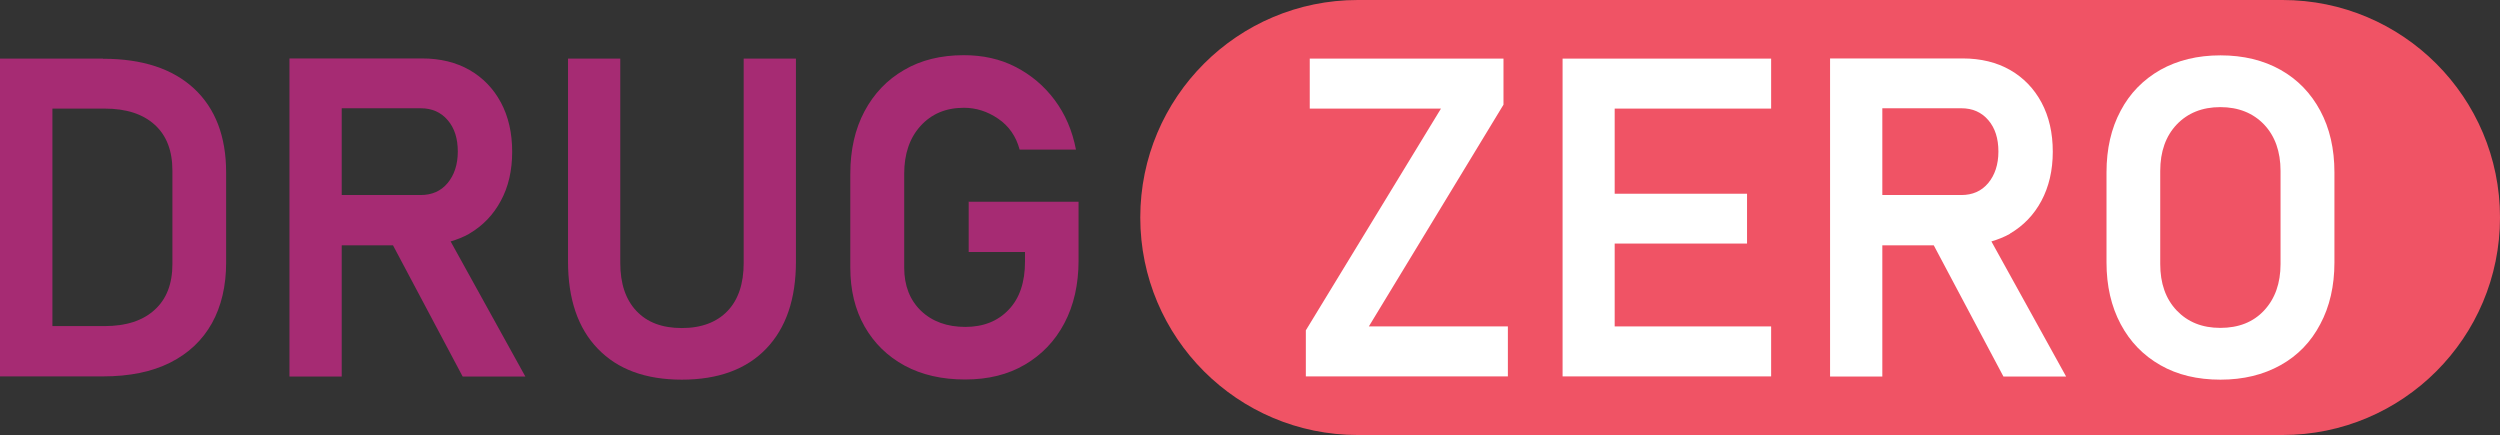
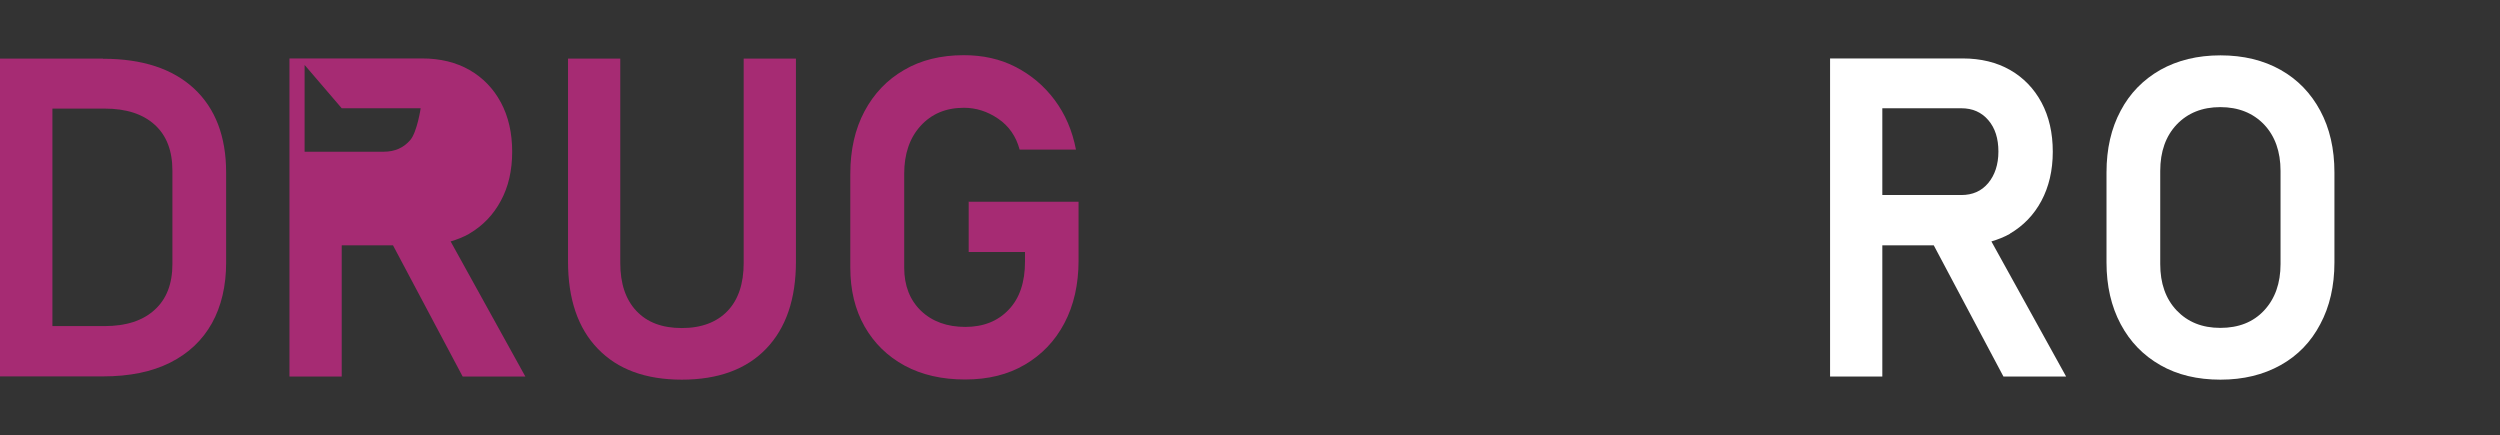
<svg xmlns="http://www.w3.org/2000/svg" id="Layer_1" data-name="Layer 1" viewBox="0 0 153.56 26.72">
  <rect x="0" y="0" width="153.56" height="26.72" fill="#333333" stroke="none" />
  <defs>
    <style>
      .cls-1 {
        fill: #fff;
      }

      .cls-2 {
        fill: #f05365;
      }

      .cls-3 {
        fill: #a62b73;
      }
    </style>
  </defs>
-   <path class="cls-2" d="m83.4,0h56.8c7.38,0,13.36,5.98,13.36,13.36h0c0,7.38-5.98,13.36-13.36,13.36h-56.8c-7.38,0-13.36-5.98-13.36-13.36h0c0-7.38,5.98-13.36,13.36-13.36Z" />
  <g>
    <path class="cls-3" d="m6.33,3.6H0v19.52h6.31c1.64,0,3.02-.28,4.15-.85s1.98-1.38,2.56-2.42c.58-1.05.87-2.29.87-3.72v-5.53c0-2.22-.66-3.94-1.97-5.16-1.32-1.22-3.18-1.83-5.58-1.83h-.01Zm4.26,12.62c0,1.21-.36,2.15-1.09,2.81-.73.67-1.76,1-3.08,1h-3.2V6.67h3.2c1.33,0,2.35.33,3.08.99s1.09,1.6,1.09,2.82v5.75Z" />
-     <path class="cls-3" d="m28.83,14.35c.82-.48,1.47-1.15,1.93-2.01.47-.86.7-1.87.7-3.02s-.23-2.16-.69-3.02-1.11-1.53-1.93-2-1.8-.71-2.91-.71h-8.15v19.54h3.21v-8.06h3.15l4.28,8.06h3.85l-4.59-8.3c.4-.12.79-.27,1.14-.47h.01Zm-7.84-7.7h4.85c.69,0,1.24.24,1.66.73.42.49.62,1.13.62,1.93s-.22,1.45-.63,1.94-.96.73-1.65.73h-4.85s0-5.33,0-5.33Z" />
+     <path class="cls-3" d="m28.83,14.35c.82-.48,1.47-1.15,1.93-2.01.47-.86.7-1.87.7-3.02s-.23-2.16-.69-3.02-1.11-1.53-1.93-2-1.8-.71-2.91-.71h-8.15v19.54h3.21v-8.06h3.15l4.28,8.06h3.85l-4.59-8.3c.4-.12.79-.27,1.14-.47h.01Zm-7.84-7.7h4.85s-.22,1.45-.63,1.94-.96.73-1.65.73h-4.85s0-5.33,0-5.33Z" />
    <path class="cls-3" d="m45.68,16.15c0,1.27-.33,2.26-.99,2.95s-1.6,1.05-2.81,1.05-2.13-.35-2.79-1.05c-.66-.7-.99-1.68-.99-2.95V3.6h-3.21v12.46c0,2.31.61,4.1,1.83,5.36,1.22,1.27,2.94,1.9,5.16,1.9s3.96-.63,5.18-1.9,1.83-3.05,1.83-5.36V3.6h-3.21v12.55Z" />
    <path class="cls-3" d="m59.5,12.41v3.07h3.46v.59c0,1.26-.33,2.25-1,2.95-.67.71-1.56,1.06-2.67,1.06s-2.03-.33-2.72-.99c-.68-.66-1.03-1.54-1.03-2.65v-5.76c0-1.22.33-2.2,1-2.94s1.55-1.12,2.67-1.12c.74,0,1.44.22,2.1.67s1.1,1.08,1.32,1.9h3.46c-.22-1.16-.66-2.18-1.31-3.05-.65-.87-1.45-1.54-2.4-2.03s-2.01-.72-3.18-.72c-1.41,0-2.63.3-3.67.91-1.04.6-1.85,1.45-2.43,2.54-.58,1.09-.87,2.37-.87,3.84v5.76c0,1.38.29,2.58.88,3.62.59,1.03,1.41,1.83,2.46,2.4,1.06.57,2.29.85,3.71.85s2.63-.3,3.67-.91,1.85-1.45,2.43-2.55.87-2.38.87-3.85v-3.61h-6.77l.02.02Z" />
  </g>
  <g>
-     <polygon class="cls-1" points="92.35 6.43 92.35 3.6 80.45 3.6 80.45 6.67 88.51 6.67 80.21 20.29 80.21 23.12 92.62 23.12 92.62 20.05 84.08 20.05 92.35 6.43" />
-     <polygon class="cls-1" points="97.3 3.6 95.98 3.6 95.98 23.12 97.3 23.12 99.18 23.12 108.79 23.12 108.79 20.05 99.18 20.05 99.18 14.96 107.31 14.96 107.31 11.9 99.18 11.9 99.18 6.67 108.79 6.67 108.79 3.6 99.18 3.6 97.3 3.6" />
    <path class="cls-1" d="m123.46,14.35c.82-.48,1.47-1.15,1.93-2.01s.7-1.87.7-3.02-.23-2.16-.69-3.02-1.11-1.53-1.93-2-1.8-.71-2.91-.71h-8.15v19.54h3.21v-8.06h3.16l4.28,8.06h3.85l-4.59-8.3c.4-.12.79-.27,1.14-.47h0Zm-7.84-7.7h4.85c.69,0,1.24.24,1.66.73.42.49.62,1.13.62,1.93s-.22,1.45-.63,1.94c-.41.49-.96.73-1.65.73h-4.85s0-5.33,0-5.33Z" />
    <path class="cls-1" d="m142.52,6.8c-.58-1.08-1.39-1.92-2.44-2.51s-2.28-.89-3.69-.89-2.63.3-3.69.89c-1.05.6-1.87,1.43-2.44,2.51-.58,1.08-.87,2.34-.87,3.79v5.53c0,1.44.29,2.7.87,3.79s1.39,1.92,2.44,2.52,2.28.89,3.69.89,2.63-.3,3.69-.89,1.87-1.43,2.44-2.52c.58-1.08.87-2.35.87-3.79v-5.53c0-1.45-.29-2.71-.87-3.79Zm-2.44,9.42c0,1.18-.34,2.13-1.01,2.85s-1.57,1.07-2.69,1.07-2-.36-2.68-1.07c-.68-.72-1.01-1.67-1.01-2.85v-5.72c0-1.19.34-2.14,1.01-2.85.68-.71,1.57-1.07,2.68-1.07s2.01.36,2.69,1.07c.67.71,1.01,1.66,1.01,2.85v5.72Z" />
  </g>
</svg>